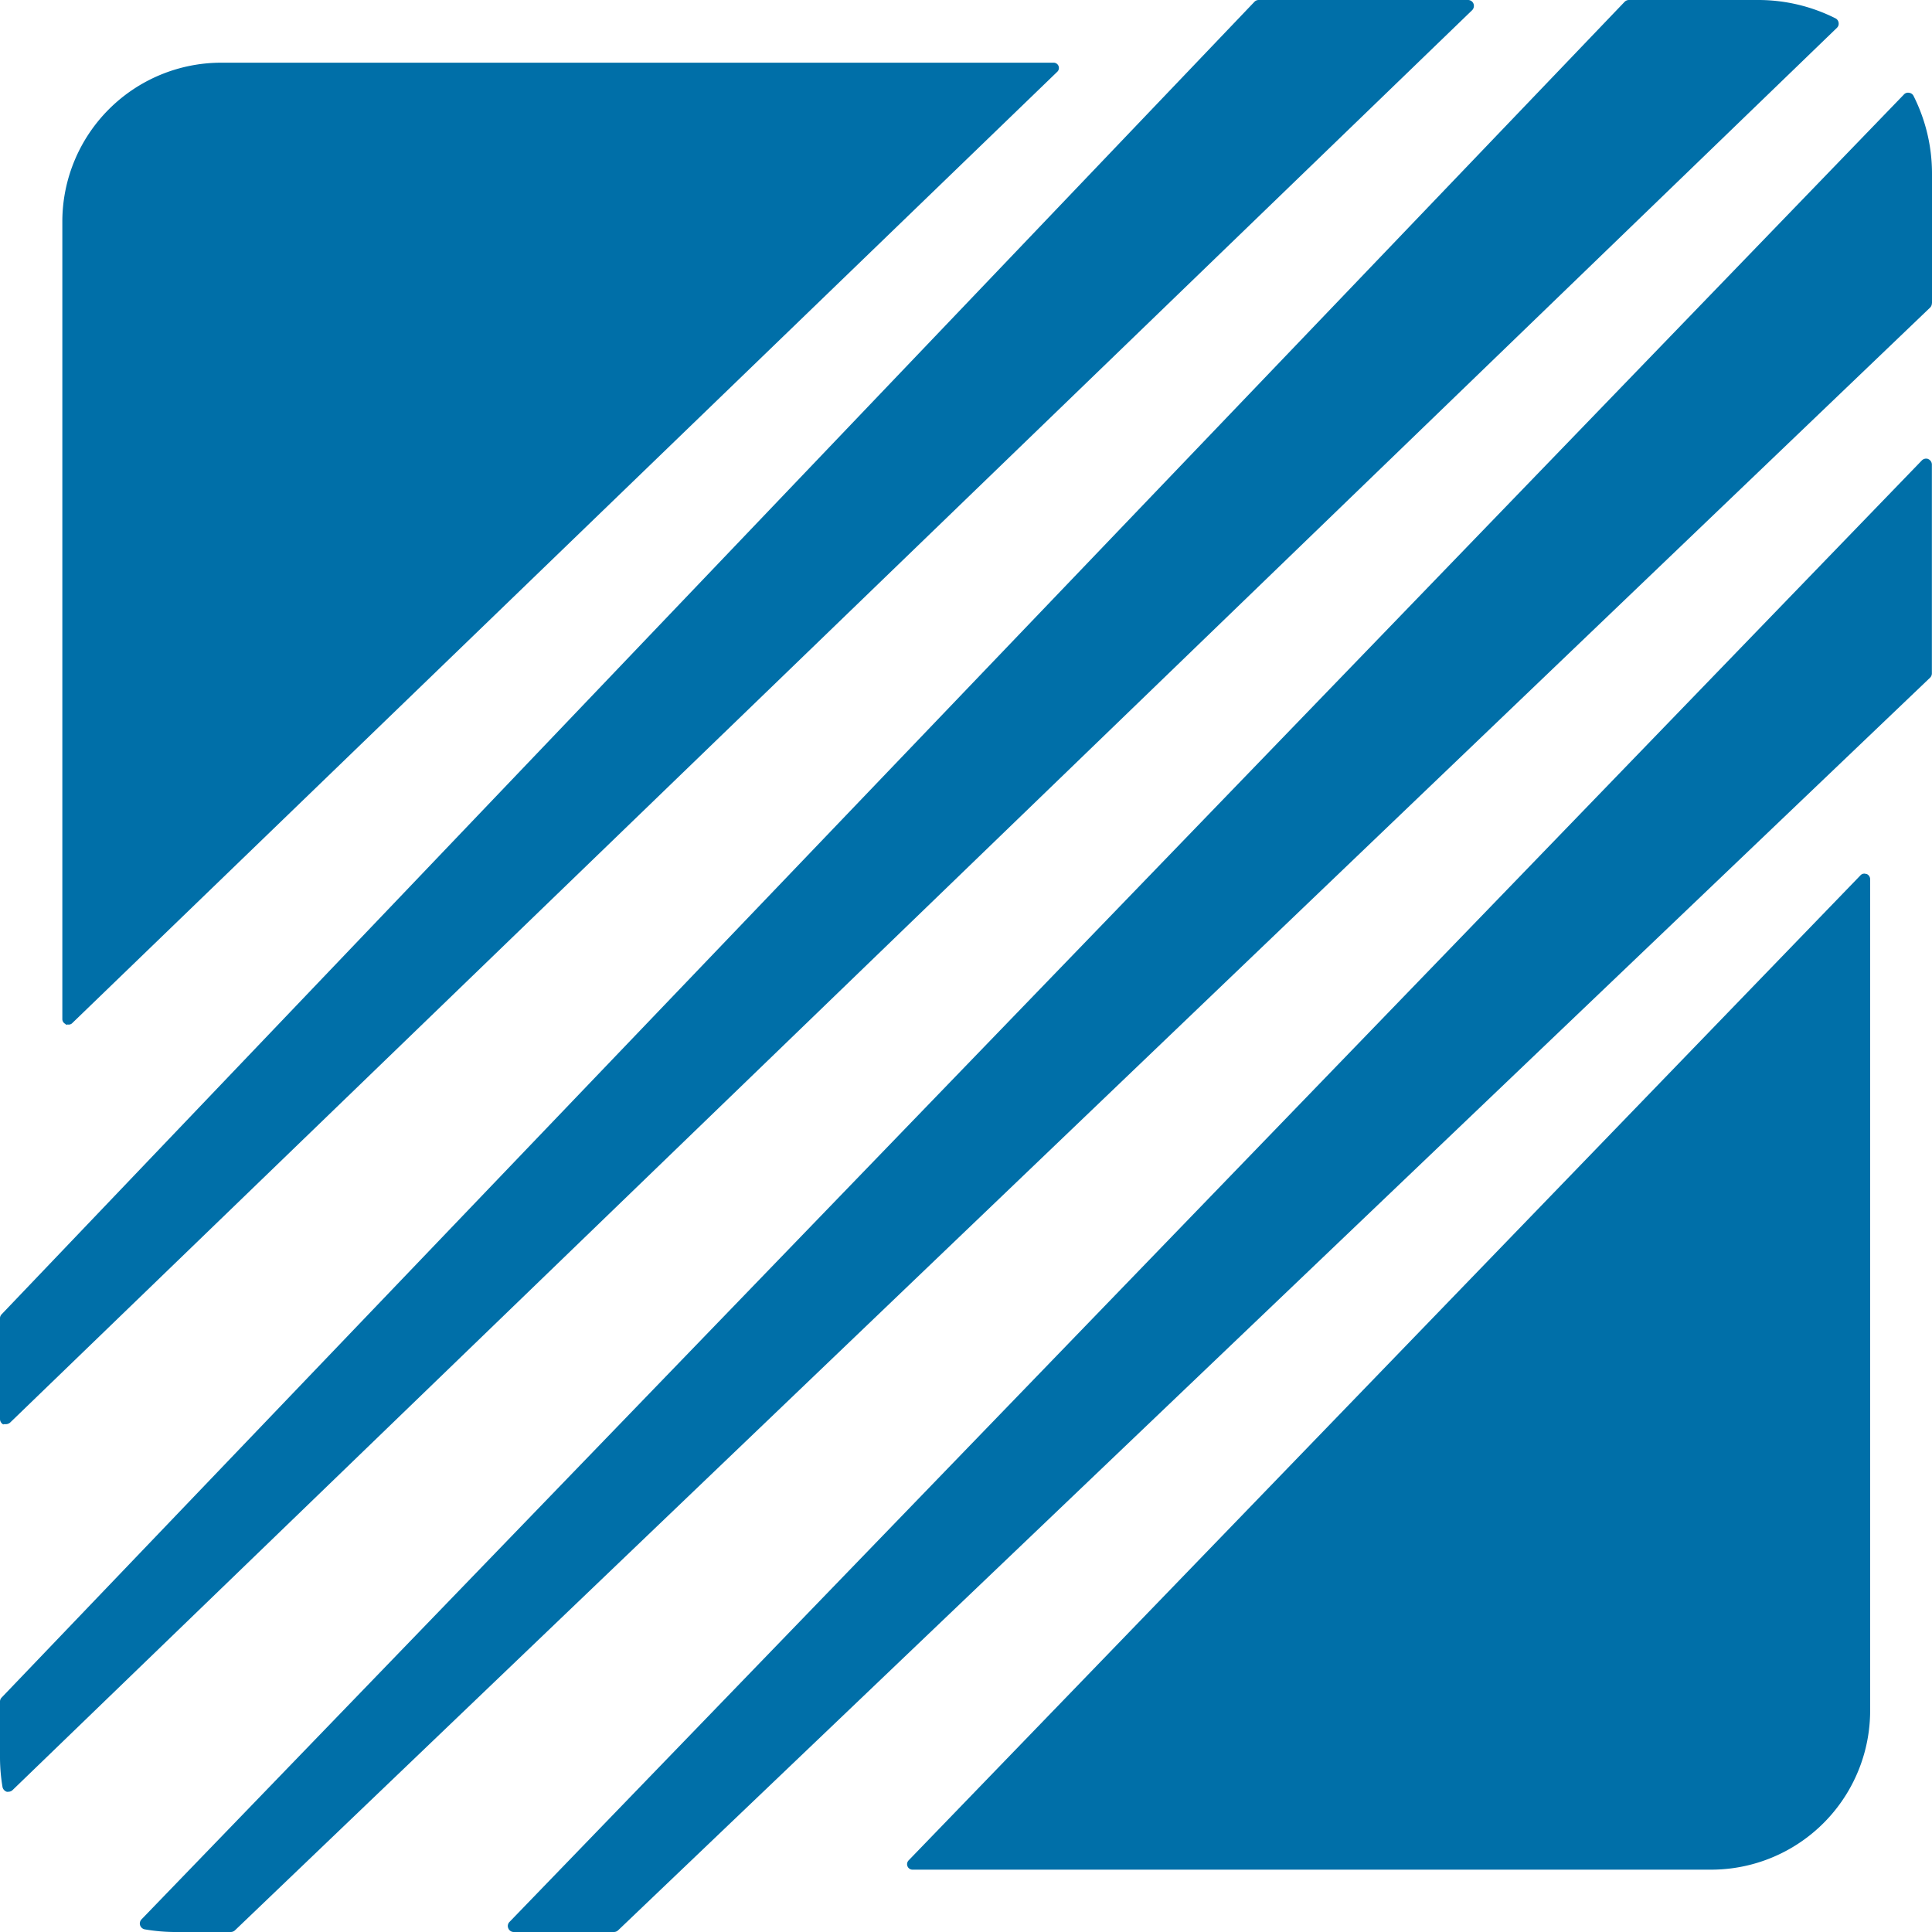
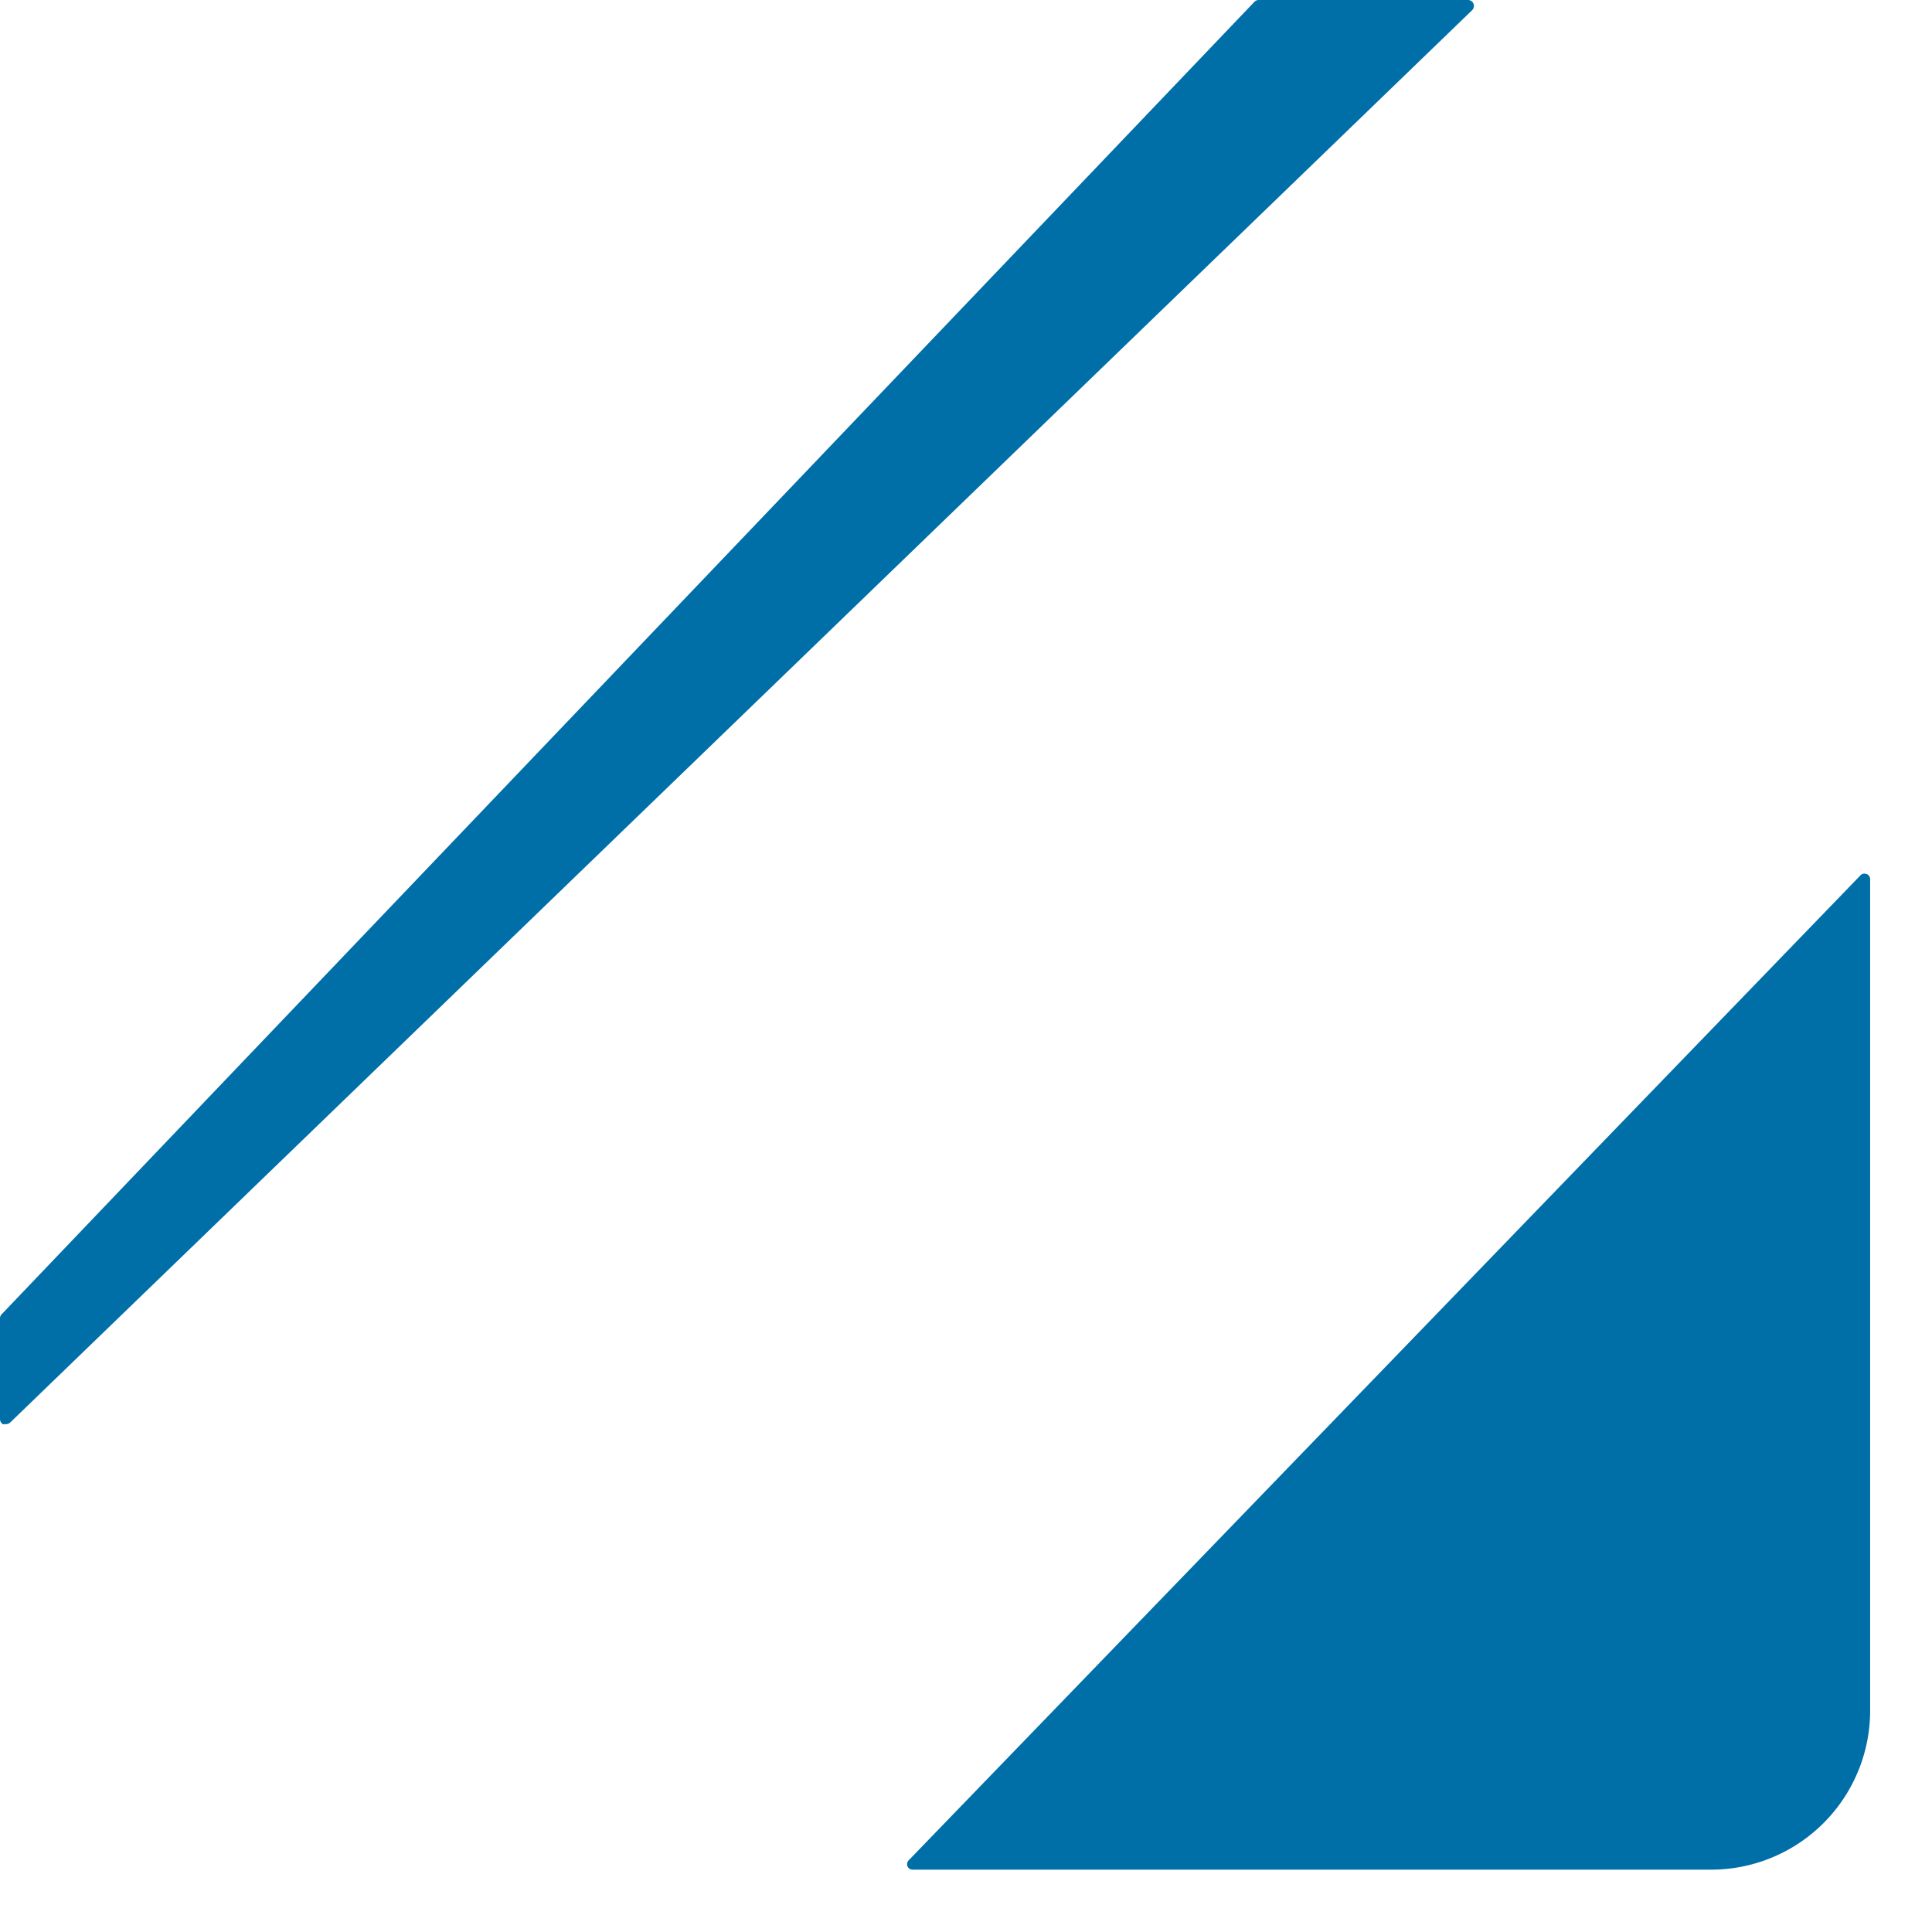
<svg xmlns="http://www.w3.org/2000/svg" viewBox="0 0 161.16 161.16">
  <defs>
    <style>.cls-1{fill:#006fa8;}</style>
  </defs>
  <g id="图层_2" data-name="图层 2">
    <g id="图层_1-2" data-name="图层 1">
-       <path class="cls-1" d="M160.85,38.29a.5.5,0,0,0-.54.12L42.5,160.32a.48.48,0,0,0-.1.53.49.49,0,0,0,.45.31h8.37a.52.52,0,0,0,.34-.14L161,56.53a.51.51,0,0,0,.15-.36V38.75a.51.51,0,0,0-.31-.46" />
-       <path class="cls-1" d="M5.47,85.46a.38.38,0,0,0,.18,0A.42.42,0,0,0,6,85.37L88.18,6a.44.44,0,0,0-.32-.77H18.44A13.26,13.26,0,0,0,5.2,18.44V85a.45.45,0,0,0,.27.42" />
      <path class="cls-1" d="M.29,118.8l.2,0a.56.56,0,0,0,.35-.13L122.8.85a.51.51,0,0,0,.11-.55.49.49,0,0,0-.46-.3H105a.49.49,0,0,0-.36.15L.14,109.63A.48.48,0,0,0,0,110v8.37a.51.51,0,0,0,.29.46" />
      <path class="cls-1" d="M155.68,72.91a.43.43,0,0,0-.49.11l-79.4,82.17a.46.46,0,0,0-.09.49.45.45,0,0,0,.42.28h66.59A13.27,13.27,0,0,0,156,142.71V73.33a.47.47,0,0,0-.28-.42" />
-       <path class="cls-1" d="M161.16,25.3V14.51A14.38,14.38,0,0,0,159.62,8a.48.48,0,0,0-.37-.26.46.46,0,0,0-.43.14L11.8,160.11a.5.5,0,0,0-.11.5.51.51,0,0,0,.39.33,15.12,15.12,0,0,0,2.43.22h4.75a.52.52,0,0,0,.34-.14L161,25.66a.51.51,0,0,0,.15-.36" />
-       <path class="cls-1" d="M153.37,1.9a.48.48,0,0,0-.26-.37A14.31,14.31,0,0,0,146.65,0H135.88a.51.51,0,0,0-.36.15L.14,141.6a.47.47,0,0,0-.14.33v4.72a15.14,15.14,0,0,0,.21,2.42.53.53,0,0,0,.35.39.32.32,0,0,0,.14,0,.5.5,0,0,0,.35-.14l152.18-147a.47.47,0,0,0,.14-.42" />
    </g>
  </g>
</svg>